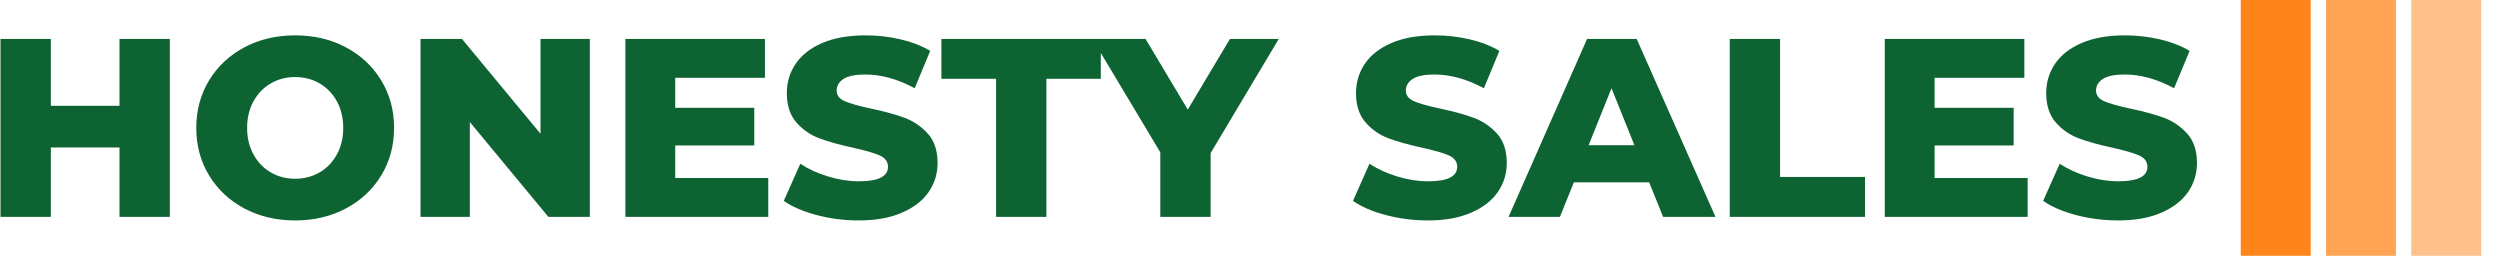
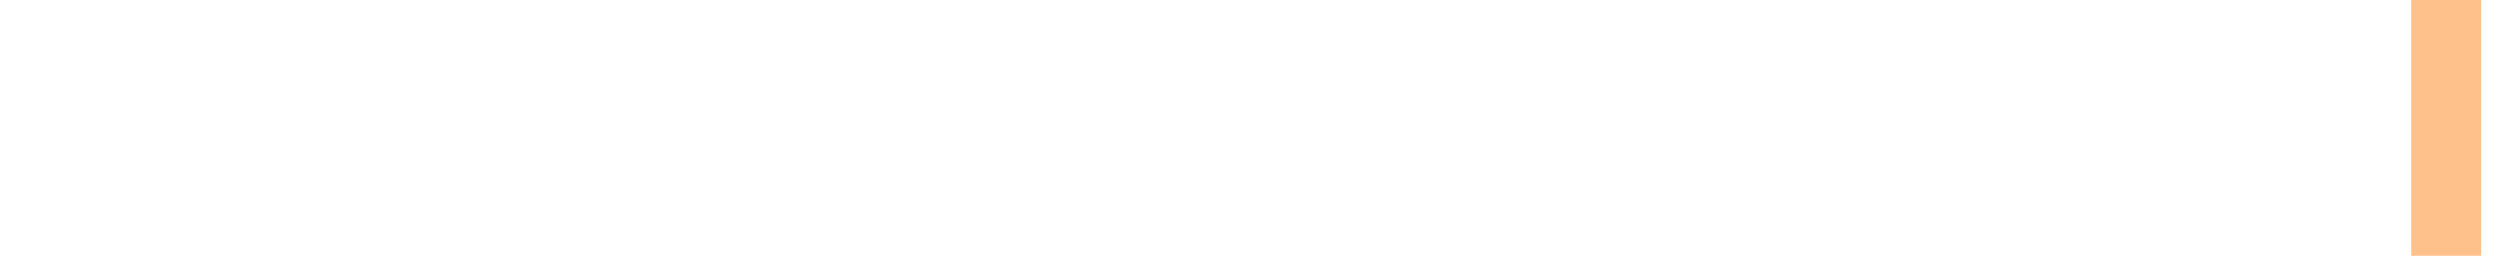
<svg xmlns="http://www.w3.org/2000/svg" version="1.1" width="2000" height="207" viewBox="0 0 2000 207">
  <g transform="matrix(1,0,0,1,-1.212,-1.184)">
    <svg viewBox="0 0 396 41" data-background-color="#ffffff" preserveAspectRatio="xMidYMid meet" height="207" width="2000">
      <g id="tight-bounds" transform="matrix(1,0,0,1,0.24,0.235)">
        <svg viewBox="0 0 395.52 40.531" height="40.531" width="395.52">
          <g>
            <svg viewBox="0 0 449.444 46.057" height="40.531" width="395.52">
              <g transform="matrix(1,0,0,1,0,6.365)">
                <svg viewBox="0 0 395.52 33.326" height="33.326" width="395.52">
                  <g id="textblocktransform">
                    <svg viewBox="0 0 395.52 33.326" height="33.326" width="395.52" id="textblock">
                      <g>
                        <svg viewBox="0 0 395.52 33.326" height="33.326" width="395.52">
                          <g transform="matrix(1,0,0,1,0,0)">
                            <svg width="395.52" viewBox="3.5 -35.7 431.97 36.4" height="33.326" data-palette-color="#0e6332">
-                               <path d="M26.9-35L36.8-35 36.8 0 26.9 0 26.9-13.65 13.4-13.65 13.4 0 3.5 0 3.5-35 13.4-35 13.4-21.85 26.9-21.85 26.9-35ZM61.45 0.7Q55.9 0.7 51.47-1.65 47.05-4 44.52-8.15 42-12.3 42-17.5L42-17.5Q42-22.7 44.52-26.85 47.05-31 51.47-33.35 55.9-35.7 61.45-35.7L61.45-35.7Q67-35.7 71.42-33.35 75.85-31 78.37-26.85 80.9-22.7 80.9-17.5L80.9-17.5Q80.9-12.3 78.37-8.15 75.85-4 71.42-1.65 67 0.7 61.45 0.7L61.45 0.7ZM61.45-7.5Q64.1-7.5 66.25-8.75 68.4-10 69.65-12.28 70.9-14.55 70.9-17.5L70.9-17.5Q70.9-20.45 69.65-22.73 68.4-25 66.25-26.25 64.1-27.5 61.45-27.5L61.45-27.5Q58.8-27.5 56.65-26.25 54.5-25 53.25-22.73 52-20.45 52-17.5L52-17.5Q52-14.55 53.25-12.28 54.5-10 56.65-8.75 58.8-7.5 61.45-7.5L61.45-7.5ZM109.7-35L119.4-35 119.4 0 111.25 0 95.8-18.65 95.8 0 86.1 0 86.1-35 94.25-35 109.7-16.35 109.7-35ZM136.19-7.65L154.49-7.65 154.49 0 126.39 0 126.39-35 153.84-35 153.84-27.35 136.19-27.35 136.19-21.45 151.74-21.45 151.74-14.05 136.19-14.05 136.19-7.65ZM172.29 0.7Q168.04 0.7 164.04-0.35 160.04-1.4 157.54-3.15L157.54-3.15 160.79-10.45Q163.14-8.9 166.24-7.95 169.34-7 172.34-7L172.34-7Q178.04-7 178.04-9.85L178.04-9.85Q178.04-11.35 176.42-12.08 174.79-12.8 171.19-13.6L171.19-13.6Q167.24-14.45 164.59-15.43 161.94-16.4 160.04-18.55 158.14-20.7 158.14-24.35L158.14-24.35Q158.14-27.55 159.89-30.13 161.64-32.7 165.12-34.2 168.59-35.7 173.64-35.7L173.64-35.7Q177.09-35.7 180.44-34.93 183.79-34.15 186.34-32.65L186.34-32.65 183.29-25.3Q178.29-28 173.59-28L173.59-28Q170.64-28 169.29-27.13 167.94-26.25 167.94-24.85L167.94-24.85Q167.94-23.45 169.54-22.75 171.14-22.05 174.69-21.3L174.69-21.3Q178.69-20.45 181.31-19.48 183.94-18.5 185.87-16.38 187.79-14.25 187.79-10.6L187.79-10.6Q187.79-7.45 186.04-4.9 184.29-2.35 180.79-0.83 177.29 0.7 172.29 0.7L172.29 0.7ZM199.29 0L199.29-27.15 188.54-27.15 188.54-35 219.89-35 219.89-27.15 209.19-27.15 209.19 0 199.29 0ZM254.89-35L241.49-12.55 241.49 0 231.59 0 231.59-12.7 218.24-35 228.69-35 236.99-21.1 245.29-35 254.89-35ZM284.23 0.7Q279.98 0.7 275.98-0.35 271.98-1.4 269.48-3.15L269.48-3.15 272.73-10.45Q275.08-8.9 278.18-7.95 281.28-7 284.28-7L284.28-7Q289.98-7 289.98-9.85L289.98-9.85Q289.98-11.35 288.36-12.08 286.73-12.8 283.13-13.6L283.13-13.6Q279.18-14.45 276.53-15.43 273.88-16.4 271.98-18.55 270.08-20.7 270.08-24.35L270.08-24.35Q270.08-27.55 271.83-30.13 273.58-32.7 277.06-34.2 280.53-35.7 285.58-35.7L285.58-35.7Q289.03-35.7 292.38-34.93 295.73-34.15 298.28-32.65L298.28-32.65 295.23-25.3Q290.23-28 285.53-28L285.53-28Q282.58-28 281.23-27.13 279.88-26.25 279.88-24.85L279.88-24.85Q279.88-23.45 281.48-22.75 283.08-22.05 286.63-21.3L286.63-21.3Q290.63-20.45 293.25-19.48 295.88-18.5 297.81-16.38 299.73-14.25 299.73-10.6L299.73-10.6Q299.73-7.45 297.98-4.9 296.23-2.35 292.73-0.83 289.23 0.7 284.23 0.7L284.23 0.7ZM330.48 0L327.73-6.8 312.93-6.8 310.18 0 300.08 0 315.53-35 325.28-35 340.78 0 330.48 0ZM315.83-14.1L324.83-14.1 320.33-25.3 315.83-14.1ZM343.58 0L343.58-35 353.48-35 353.48-7.85 370.18-7.85 370.18 0 343.58 0ZM383.87-7.65L402.17-7.65 402.17 0 374.07 0 374.07-35 401.52-35 401.52-27.35 383.87-27.35 383.87-21.45 399.42-21.45 399.42-14.05 383.87-14.05 383.87-7.65ZM419.97 0.7Q415.72 0.7 411.72-0.35 407.72-1.4 405.22-3.15L405.22-3.15 408.47-10.45Q410.82-8.9 413.92-7.95 417.02-7 420.02-7L420.02-7Q425.72-7 425.72-9.85L425.72-9.85Q425.72-11.35 424.1-12.08 422.47-12.8 418.87-13.6L418.87-13.6Q414.92-14.45 412.27-15.43 409.62-16.4 407.72-18.55 405.82-20.7 405.82-24.35L405.82-24.35Q405.82-27.55 407.57-30.13 409.32-32.7 412.8-34.2 416.27-35.7 421.32-35.7L421.32-35.7Q424.77-35.7 428.12-34.93 431.47-34.15 434.02-32.65L434.02-32.65 430.97-25.3Q425.97-28 421.27-28L421.27-28Q418.32-28 416.97-27.13 415.62-26.25 415.62-24.85L415.62-24.85Q415.62-23.45 417.22-22.75 418.82-22.05 422.37-21.3L422.37-21.3Q426.37-20.45 429-19.48 431.62-18.5 433.55-16.38 435.47-14.25 435.47-10.6L435.47-10.6Q435.47-7.45 433.72-4.9 431.97-2.35 428.47-0.83 424.97 0.7 419.97 0.7L419.97 0.7Z" opacity="1" transform="matrix(1,0,0,1,0,0)" fill="#0e6332" class="undefined-text-0" data-fill-palette-color="primary" id="text-0" />
-                             </svg>
+                               </svg>
                          </g>
                        </svg>
                      </g>
                    </svg>
                  </g>
                </svg>
              </g>
              <g transform="matrix(1,0,0,1,403.388,0)">
                <svg viewBox="0 0 46.057 46.057" height="46.057" width="46.057">
                  <g data-palette-color="#ff851b">
-                     <rect width="12.589" height="46.057" fill="#ff851b" stroke="transparent" data-fill-palette-color="accent" x="0" fill-opacity="1" />
-                     <rect width="12.589" height="46.057" fill="#ff851b" stroke="transparent" data-fill-palette-color="accent" x="15.352" fill-opacity="0.75" />
                    <rect width="12.589" height="46.057" fill="#ff851b" stroke="transparent" data-fill-palette-color="accent" x="30.705" fill-opacity="0.5" />
                  </g>
                </svg>
              </g>
            </svg>
          </g>
          <defs />
        </svg>
-         <rect width="395.52" height="40.531" fill="none" stroke="none" visibility="hidden" />
      </g>
    </svg>
  </g>
</svg>